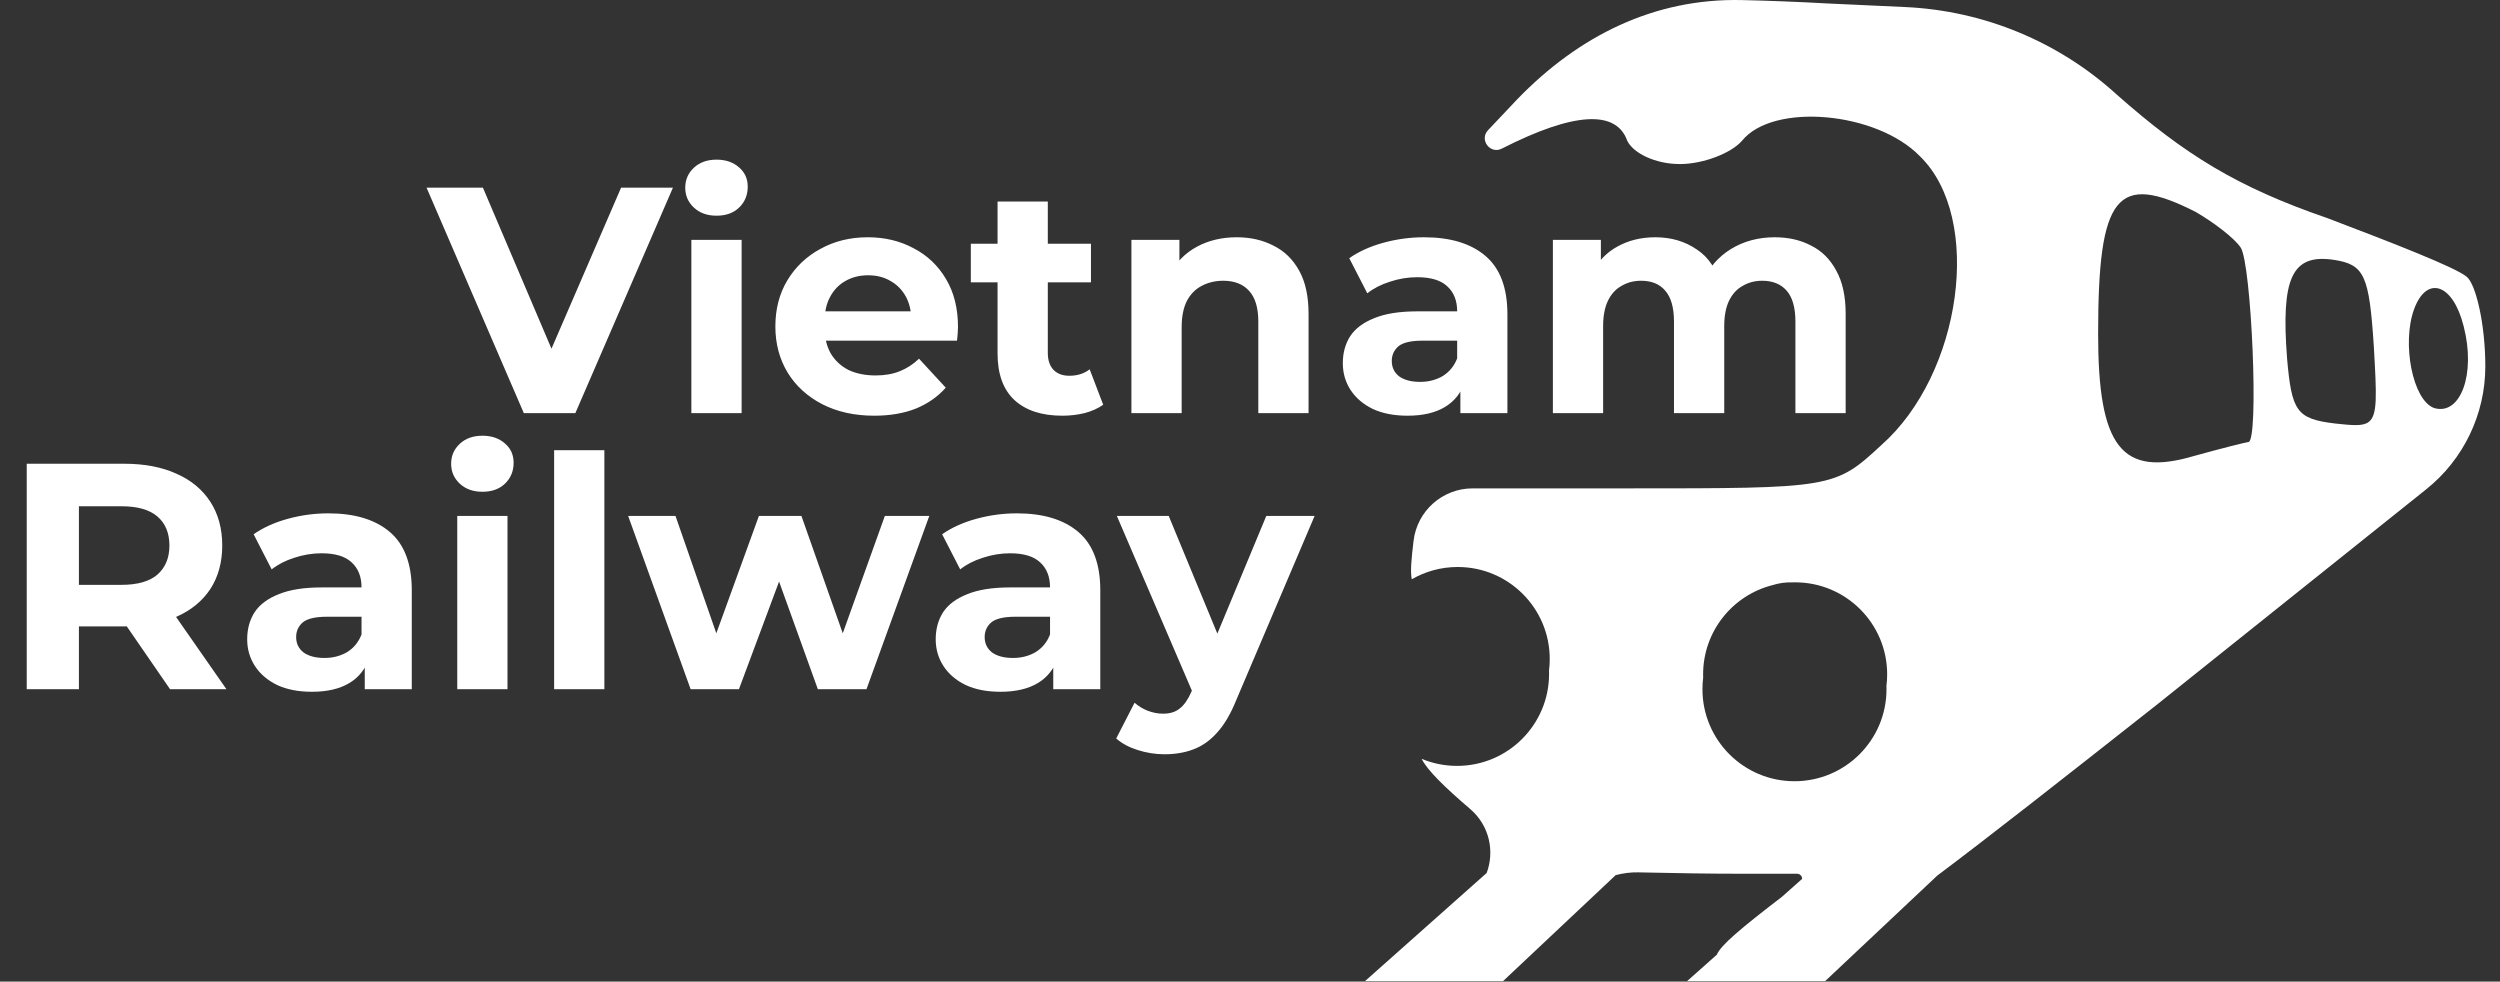
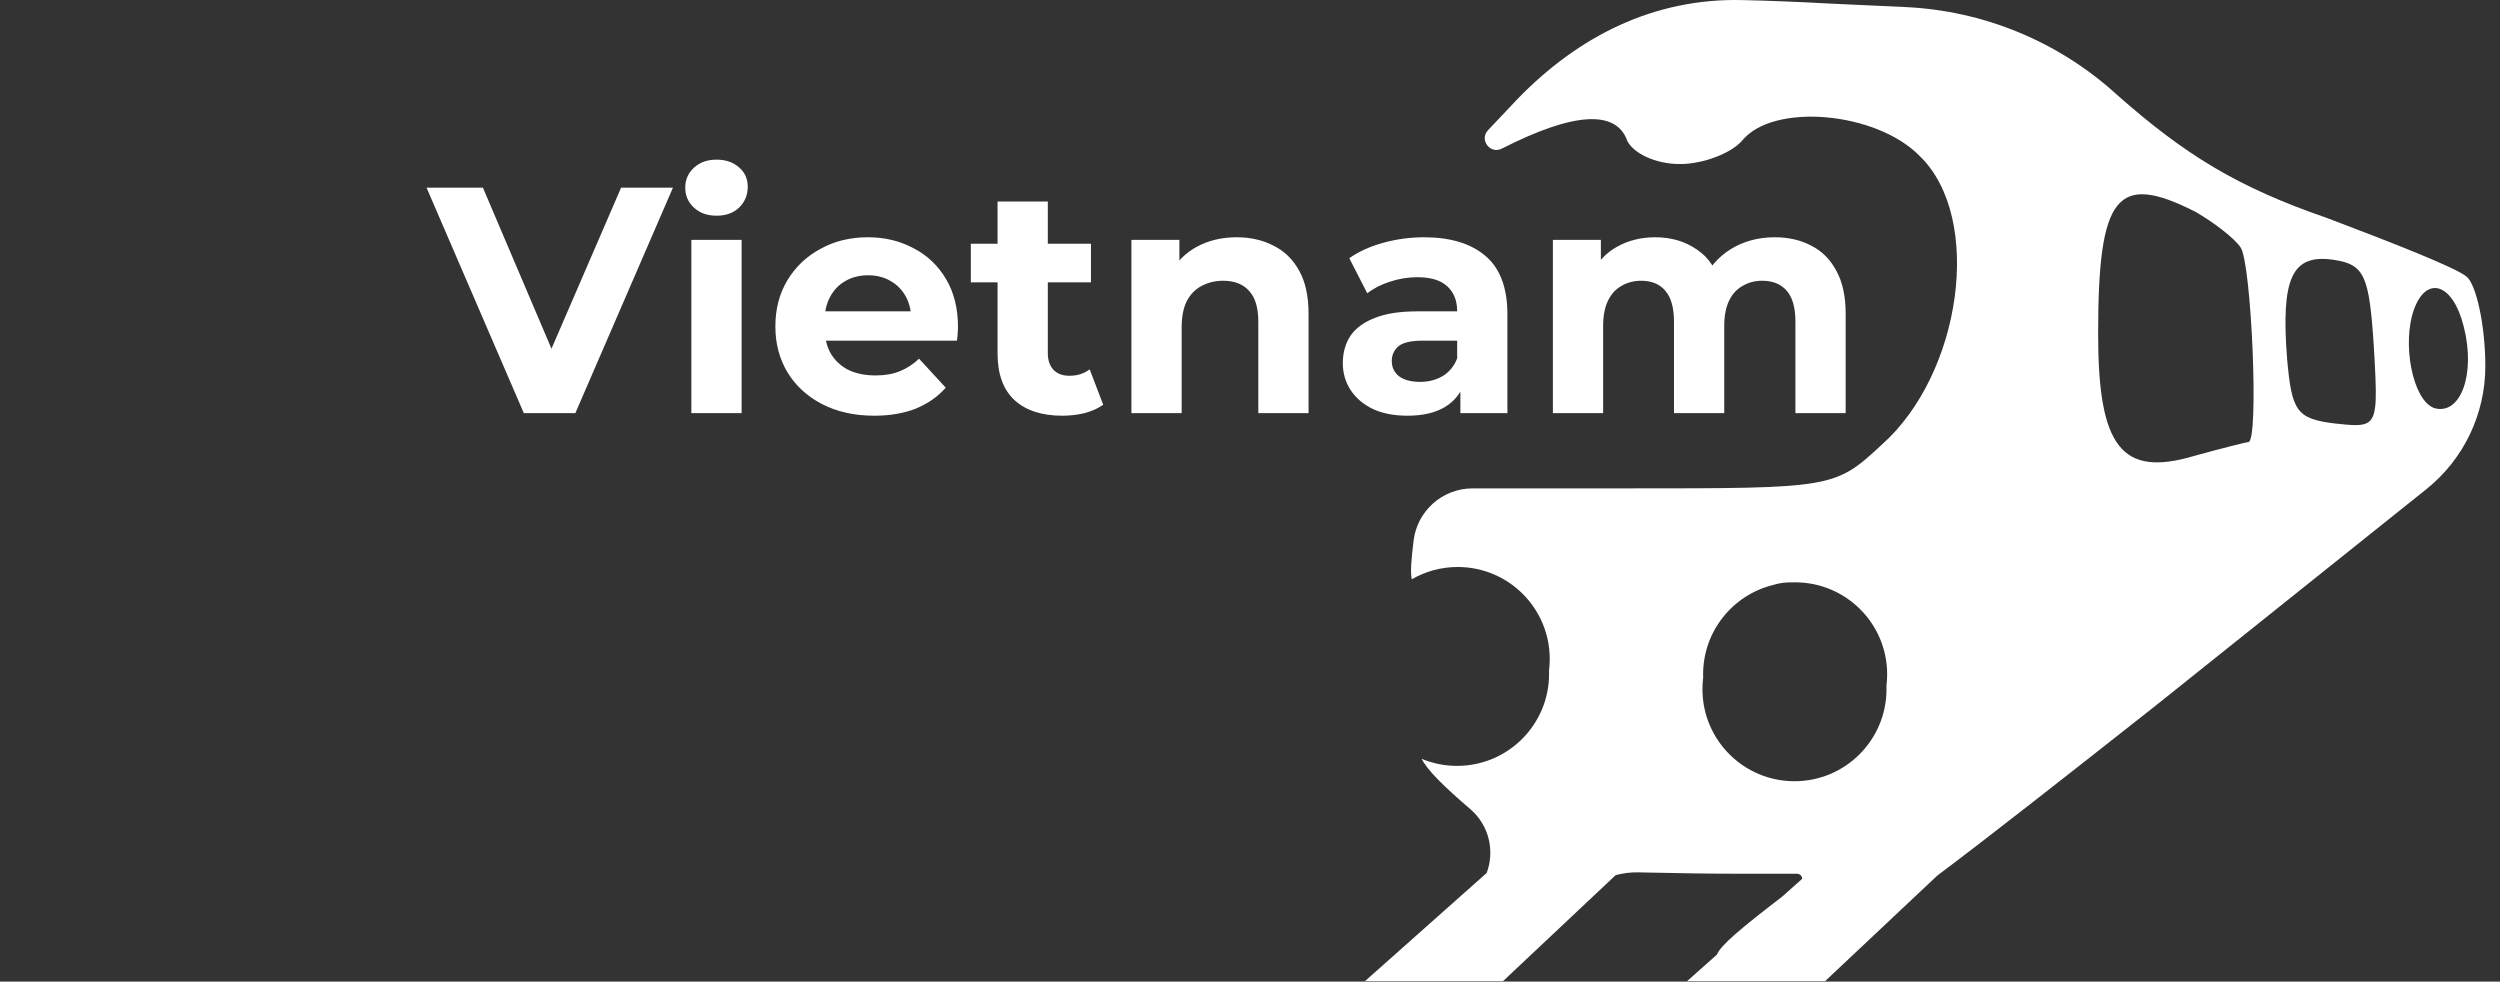
<svg xmlns="http://www.w3.org/2000/svg" width="163" height="64" viewBox="0 0 163 64" fill="none">
  <rect x="0" y="0" width="163" height="64" fill="#333333" stroke="none" />
  <path d="M34.153 26.936L27.811 12.236H31.486L37.03 25.256H34.867L40.495 12.236H43.876L37.513 26.936H34.153ZM45.077 26.936V15.638H48.353V26.936H45.077ZM46.715 14.063C46.113 14.063 45.623 13.888 45.245 13.538C44.867 13.188 44.678 12.754 44.678 12.236C44.678 11.718 44.867 11.284 45.245 10.934C45.623 10.584 46.113 10.409 46.715 10.409C47.317 10.409 47.807 10.577 48.185 10.913C48.563 11.235 48.752 11.655 48.752 12.173C48.752 12.719 48.563 13.174 48.185 13.538C47.821 13.888 47.331 14.063 46.715 14.063ZM57.001 27.104C55.713 27.104 54.579 26.852 53.599 26.348C52.633 25.844 51.884 25.158 51.352 24.29C50.82 23.408 50.554 22.407 50.554 21.287C50.554 20.153 50.813 19.152 51.331 18.284C51.863 17.402 52.584 16.716 53.494 16.226C54.404 15.722 55.433 15.47 56.581 15.47C57.687 15.47 58.681 15.708 59.563 16.184C60.459 16.646 61.166 17.318 61.684 18.2C62.202 19.068 62.461 20.111 62.461 21.329C62.461 21.455 62.454 21.602 62.44 21.77C62.426 21.924 62.412 22.071 62.398 22.211H53.221V20.3H60.676L59.416 20.867C59.416 20.279 59.297 19.768 59.059 19.334C58.821 18.9 58.492 18.564 58.072 18.326C57.652 18.074 57.162 17.948 56.602 17.948C56.042 17.948 55.545 18.074 55.111 18.326C54.691 18.564 54.362 18.907 54.124 19.355C53.886 19.789 53.767 20.307 53.767 20.909V21.413C53.767 22.029 53.9 22.575 54.166 23.051C54.446 23.513 54.831 23.87 55.321 24.122C55.825 24.36 56.413 24.479 57.085 24.479C57.687 24.479 58.212 24.388 58.66 24.206C59.122 24.024 59.542 23.751 59.92 23.387L61.663 25.277C61.145 25.865 60.494 26.32 59.71 26.642C58.926 26.95 58.023 27.104 57.001 27.104ZM69.262 27.104C67.932 27.104 66.896 26.768 66.154 26.096C65.412 25.41 65.041 24.395 65.041 23.051V13.139H68.317V23.009C68.317 23.485 68.443 23.856 68.695 24.122C68.947 24.374 69.29 24.5 69.724 24.5C70.242 24.5 70.683 24.36 71.047 24.08L71.929 26.39C71.593 26.628 71.187 26.81 70.711 26.936C70.249 27.048 69.766 27.104 69.262 27.104ZM63.298 18.41V15.89H71.131V18.41H63.298ZM80.635 15.47C81.531 15.47 82.329 15.652 83.029 16.016C83.743 16.366 84.303 16.912 84.709 17.654C85.115 18.382 85.318 19.32 85.318 20.468V26.936H82.042V20.972C82.042 20.062 81.839 19.39 81.433 18.956C81.041 18.522 80.481 18.305 79.753 18.305C79.235 18.305 78.766 18.417 78.346 18.641C77.94 18.851 77.618 19.18 77.38 19.628C77.156 20.076 77.044 20.65 77.044 21.35V26.936H73.768V15.638H76.897V18.767L76.309 17.822C76.715 17.066 77.296 16.485 78.052 16.079C78.808 15.673 79.669 15.47 80.635 15.47ZM95.217 26.936V24.731L95.007 24.248V20.3C95.007 19.6 94.79 19.054 94.356 18.662C93.936 18.27 93.285 18.074 92.403 18.074C91.801 18.074 91.206 18.172 90.618 18.368C90.044 18.55 89.554 18.802 89.148 19.124L87.972 16.835C88.588 16.401 89.33 16.065 90.198 15.827C91.066 15.589 91.948 15.47 92.844 15.47C94.566 15.47 95.903 15.876 96.855 16.688C97.807 17.5 98.283 18.767 98.283 20.489V26.936H95.217ZM91.773 27.104C90.891 27.104 90.135 26.957 89.505 26.663C88.875 26.355 88.392 25.942 88.056 25.424C87.72 24.906 87.552 24.325 87.552 23.681C87.552 23.009 87.713 22.421 88.035 21.917C88.371 21.413 88.896 21.021 89.61 20.741C90.324 20.447 91.255 20.3 92.403 20.3H95.406V22.211H92.76C91.99 22.211 91.458 22.337 91.164 22.589C90.884 22.841 90.744 23.156 90.744 23.534C90.744 23.954 90.905 24.29 91.227 24.542C91.563 24.78 92.018 24.899 92.592 24.899C93.138 24.899 93.628 24.773 94.062 24.521C94.496 24.255 94.811 23.87 95.007 23.366L95.511 24.878C95.273 25.606 94.839 26.159 94.209 26.537C93.579 26.915 92.767 27.104 91.773 27.104ZM115.717 15.47C116.613 15.47 117.404 15.652 118.09 16.016C118.79 16.366 119.336 16.912 119.728 17.654C120.134 18.382 120.337 19.32 120.337 20.468V26.936H117.061V20.972C117.061 20.062 116.872 19.39 116.494 18.956C116.116 18.522 115.584 18.305 114.898 18.305C114.422 18.305 113.995 18.417 113.617 18.641C113.239 18.851 112.945 19.173 112.735 19.607C112.525 20.041 112.42 20.594 112.42 21.266V26.936H109.144V20.972C109.144 20.062 108.955 19.39 108.577 18.956C108.213 18.522 107.688 18.305 107.002 18.305C106.526 18.305 106.099 18.417 105.721 18.641C105.343 18.851 105.049 19.173 104.839 19.607C104.629 20.041 104.524 20.594 104.524 21.266V26.936H101.248V15.638H104.377V18.725L103.789 17.822C104.181 17.052 104.734 16.471 105.448 16.079C106.176 15.673 107.002 15.47 107.926 15.47C108.962 15.47 109.865 15.736 110.635 16.268C111.419 16.786 111.937 17.584 112.189 18.662L111.034 18.347C111.412 17.465 112.014 16.765 112.84 16.247C113.68 15.729 114.639 15.47 115.717 15.47Z" fill="white" />
-   <path d="M1.743 44.936V30.236H8.106C9.422 30.236 10.556 30.453 11.508 30.887C12.46 31.307 13.195 31.916 13.713 32.714C14.231 33.512 14.49 34.464 14.49 35.57C14.49 36.662 14.231 37.607 13.713 38.405C13.195 39.189 12.46 39.791 11.508 40.211C10.556 40.631 9.422 40.841 8.106 40.841H3.633L5.145 39.35V44.936H1.743ZM11.088 44.936L7.413 39.602H11.046L14.763 44.936H11.088ZM5.145 39.728L3.633 38.132H7.917C8.967 38.132 9.751 37.908 10.269 37.46C10.787 36.998 11.046 36.368 11.046 35.57C11.046 34.758 10.787 34.128 10.269 33.68C9.751 33.232 8.967 33.008 7.917 33.008H3.633L5.145 31.391V39.728ZM23.782 44.936V42.731L23.572 42.248V38.3C23.572 37.6 23.355 37.054 22.921 36.662C22.501 36.27 21.85 36.074 20.968 36.074C20.366 36.074 19.771 36.172 19.183 36.368C18.609 36.55 18.119 36.802 17.713 37.124L16.537 34.835C17.153 34.401 17.895 34.065 18.763 33.827C19.631 33.589 20.513 33.47 21.409 33.47C23.131 33.47 24.468 33.876 25.42 34.688C26.372 35.5 26.848 36.767 26.848 38.489V44.936H23.782ZM20.338 45.104C19.456 45.104 18.7 44.957 18.07 44.663C17.44 44.355 16.957 43.942 16.621 43.424C16.285 42.906 16.117 42.325 16.117 41.681C16.117 41.009 16.278 40.421 16.6 39.917C16.936 39.413 17.461 39.021 18.175 38.741C18.889 38.447 19.82 38.3 20.968 38.3H23.971V40.211H21.325C20.555 40.211 20.023 40.337 19.729 40.589C19.449 40.841 19.309 41.156 19.309 41.534C19.309 41.954 19.47 42.29 19.792 42.542C20.128 42.78 20.583 42.899 21.157 42.899C21.703 42.899 22.193 42.773 22.627 42.521C23.061 42.255 23.376 41.87 23.572 41.366L24.076 42.878C23.838 43.606 23.404 44.159 22.774 44.537C22.144 44.915 21.332 45.104 20.338 45.104ZM29.813 44.936V33.638H33.089V44.936H29.813ZM31.451 32.063C30.849 32.063 30.359 31.888 29.981 31.538C29.603 31.188 29.414 30.754 29.414 30.236C29.414 29.718 29.603 29.284 29.981 28.934C30.359 28.584 30.849 28.409 31.451 28.409C32.053 28.409 32.543 28.577 32.921 28.913C33.299 29.235 33.488 29.655 33.488 30.173C33.488 30.719 33.299 31.174 32.921 31.538C32.557 31.888 32.067 32.063 31.451 32.063ZM36.129 44.936V29.354H39.405V44.936H36.129ZM45.029 44.936L40.955 33.638H44.042L47.423 43.361H45.953L49.481 33.638H52.253L55.676 43.361H54.206L57.692 33.638H60.59L56.495 44.936H53.324L50.321 36.599H51.287L48.179 44.936H45.029ZM68.673 44.936V42.731L68.463 42.248V38.3C68.463 37.6 68.246 37.054 67.812 36.662C67.392 36.27 66.741 36.074 65.859 36.074C65.257 36.074 64.662 36.172 64.074 36.368C63.5 36.55 63.01 36.802 62.604 37.124L61.428 34.835C62.044 34.401 62.786 34.065 63.654 33.827C64.522 33.589 65.404 33.47 66.3 33.47C68.022 33.47 69.359 33.876 70.311 34.688C71.263 35.5 71.739 36.767 71.739 38.489V44.936H68.673ZM65.229 45.104C64.347 45.104 63.591 44.957 62.961 44.663C62.331 44.355 61.848 43.942 61.512 43.424C61.176 42.906 61.008 42.325 61.008 41.681C61.008 41.009 61.169 40.421 61.491 39.917C61.827 39.413 62.352 39.021 63.066 38.741C63.78 38.447 64.711 38.3 65.859 38.3H68.862V40.211H66.216C65.446 40.211 64.914 40.337 64.62 40.589C64.34 40.841 64.2 41.156 64.2 41.534C64.2 41.954 64.361 42.29 64.683 42.542C65.019 42.78 65.474 42.899 66.048 42.899C66.594 42.899 67.084 42.773 67.518 42.521C67.952 42.255 68.267 41.87 68.463 41.366L68.967 42.878C68.729 43.606 68.295 44.159 67.665 44.537C67.035 44.915 66.223 45.104 65.229 45.104ZM75.927 49.178C75.339 49.178 74.758 49.087 74.184 48.905C73.61 48.723 73.141 48.471 72.777 48.149L73.974 45.818C74.226 46.042 74.513 46.217 74.835 46.343C75.171 46.469 75.5 46.532 75.822 46.532C76.284 46.532 76.648 46.42 76.914 46.196C77.194 45.986 77.446 45.629 77.67 45.125L78.258 43.739L78.51 43.382L82.563 33.638H85.713L80.61 45.629C80.246 46.539 79.826 47.253 79.35 47.771C78.888 48.289 78.37 48.653 77.796 48.863C77.236 49.073 76.613 49.178 75.927 49.178ZM77.859 45.377L72.819 33.638H76.2L80.106 43.088L77.859 45.377Z" fill="white" />
  <path fill-rule="evenodd" clip-rule="evenodd" d="M98.93 6.467C102.921 2.345 107.848 -0.127 113.585 0.005C115.3 0.045 117.177 0.116 119.126 0.224L124.238 0.461C129.353 0.699 134.225 2.716 138.01 6.165C142.453 10.092 145.886 12.207 151.743 14.221C155.985 15.832 160.125 17.443 160.832 18.047C161.438 18.55 162.043 21.168 162.043 23.887C162.043 27.006 160.626 29.955 158.19 31.902L140.635 45.939C134.206 51.008 129.653 54.58 126.306 57.092L119 63.968H110L111.942 62.242C112.18 61.638 113.506 60.523 116.189 58.467L117.5 57.301C117.5 57.117 117.35 56.968 117.166 56.968H113.5C111.254 56.968 109.263 56.927 107.556 56.892L107.547 56.892C107.297 56.887 107.052 56.882 106.814 56.877C106.312 56.867 105.822 56.933 105.342 57.058L98 63.968H89L96.931 56.918C97.452 55.523 97.123 53.865 95.9 52.786C94.135 51.277 93.07 50.222 92.689 49.475C93.4 49.772 94.181 49.936 95 49.936C98.314 49.936 101 47.249 101 43.936C101 43.865 100.999 43.794 100.996 43.724C101.027 43.476 101.043 43.224 101.043 42.968C101.043 39.654 98.357 36.968 95.043 36.968C93.952 36.968 92.928 37.259 92.047 37.769C91.948 37.284 92.015 36.495 92.164 35.265C92.394 33.313 94.049 31.842 96.015 31.842H106.1C119.429 31.842 119.631 31.842 122.661 29.022C127.912 24.39 129.325 14.221 125.185 10.193C122.358 7.273 115.592 6.669 113.572 9.186C112.865 9.991 111.048 10.696 109.533 10.696C107.917 10.696 106.504 9.991 106.1 9.186C105.393 7.172 102.666 7.273 97.92 9.689C97.158 10.079 96.432 9.11 97.02 8.488L98.93 6.467ZM146.088 16.134C145.684 15.53 144.372 14.523 143.16 13.818C138.01 11.2 136.798 12.71 136.798 21.773C136.798 29.123 138.313 31.137 143.059 29.727C144.877 29.224 146.492 28.821 146.593 28.821C147.3 28.821 146.795 17.141 146.088 16.134ZM154.45 27.504C155.027 27.054 154.954 25.772 154.773 22.578C154.47 17.946 154.167 17.241 152.147 16.939C149.421 16.537 148.714 18.148 149.118 23.384C149.421 26.807 149.724 27.311 152.248 27.613C153.384 27.734 154.063 27.806 154.45 27.504ZM158.711 26.606C160.428 27.109 161.438 24.39 160.63 21.269C159.923 18.45 158.206 17.946 157.398 20.161C156.59 22.377 157.297 26.102 158.711 26.606ZM116.849 37.971C116.914 37.969 116.978 37.968 117.043 37.968C120.357 37.968 123.043 40.654 123.043 43.968C123.043 44.224 123.027 44.476 122.996 44.724C122.999 44.794 123 44.865 123 44.936C123 48.249 120.314 50.936 117 50.936C113.686 50.936 111 48.249 111 44.936C111 44.68 111.016 44.428 111.047 44.18C111.045 44.11 111.043 44.039 111.043 43.968C111.043 41.166 112.963 38.813 115.559 38.153C115.984 38.019 116.416 37.958 116.849 37.971Z" fill="white" />
</svg>